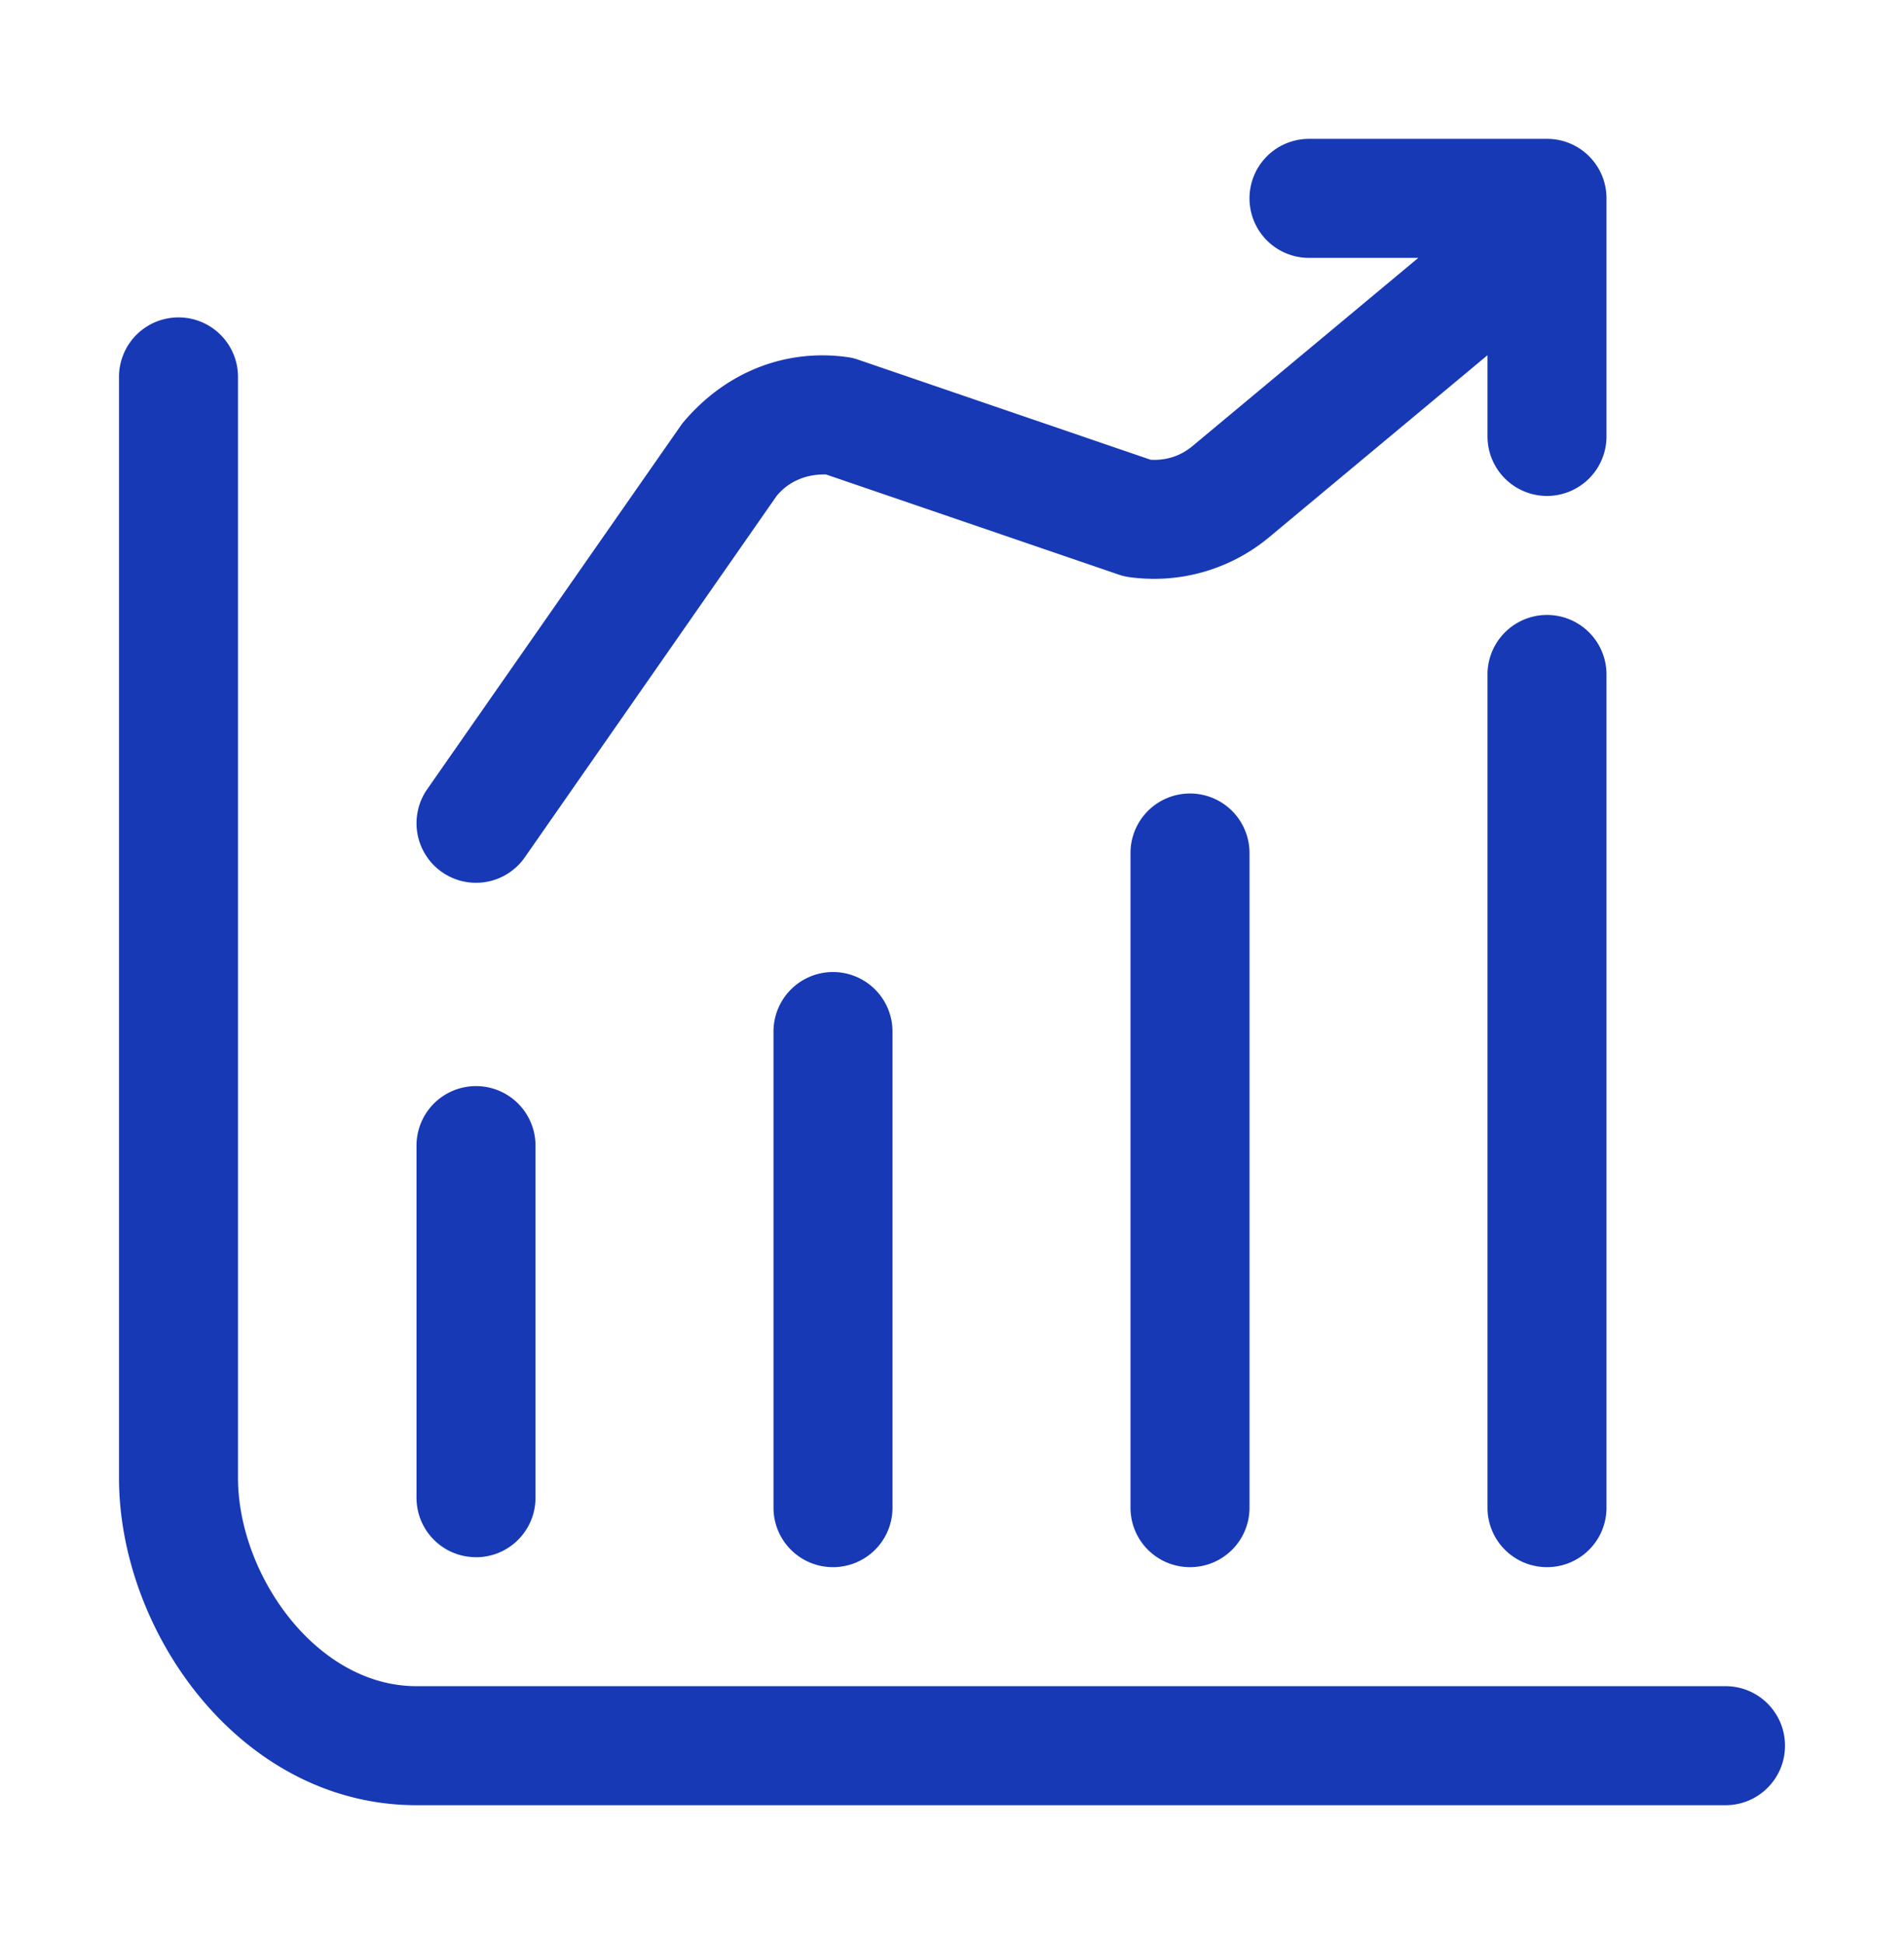
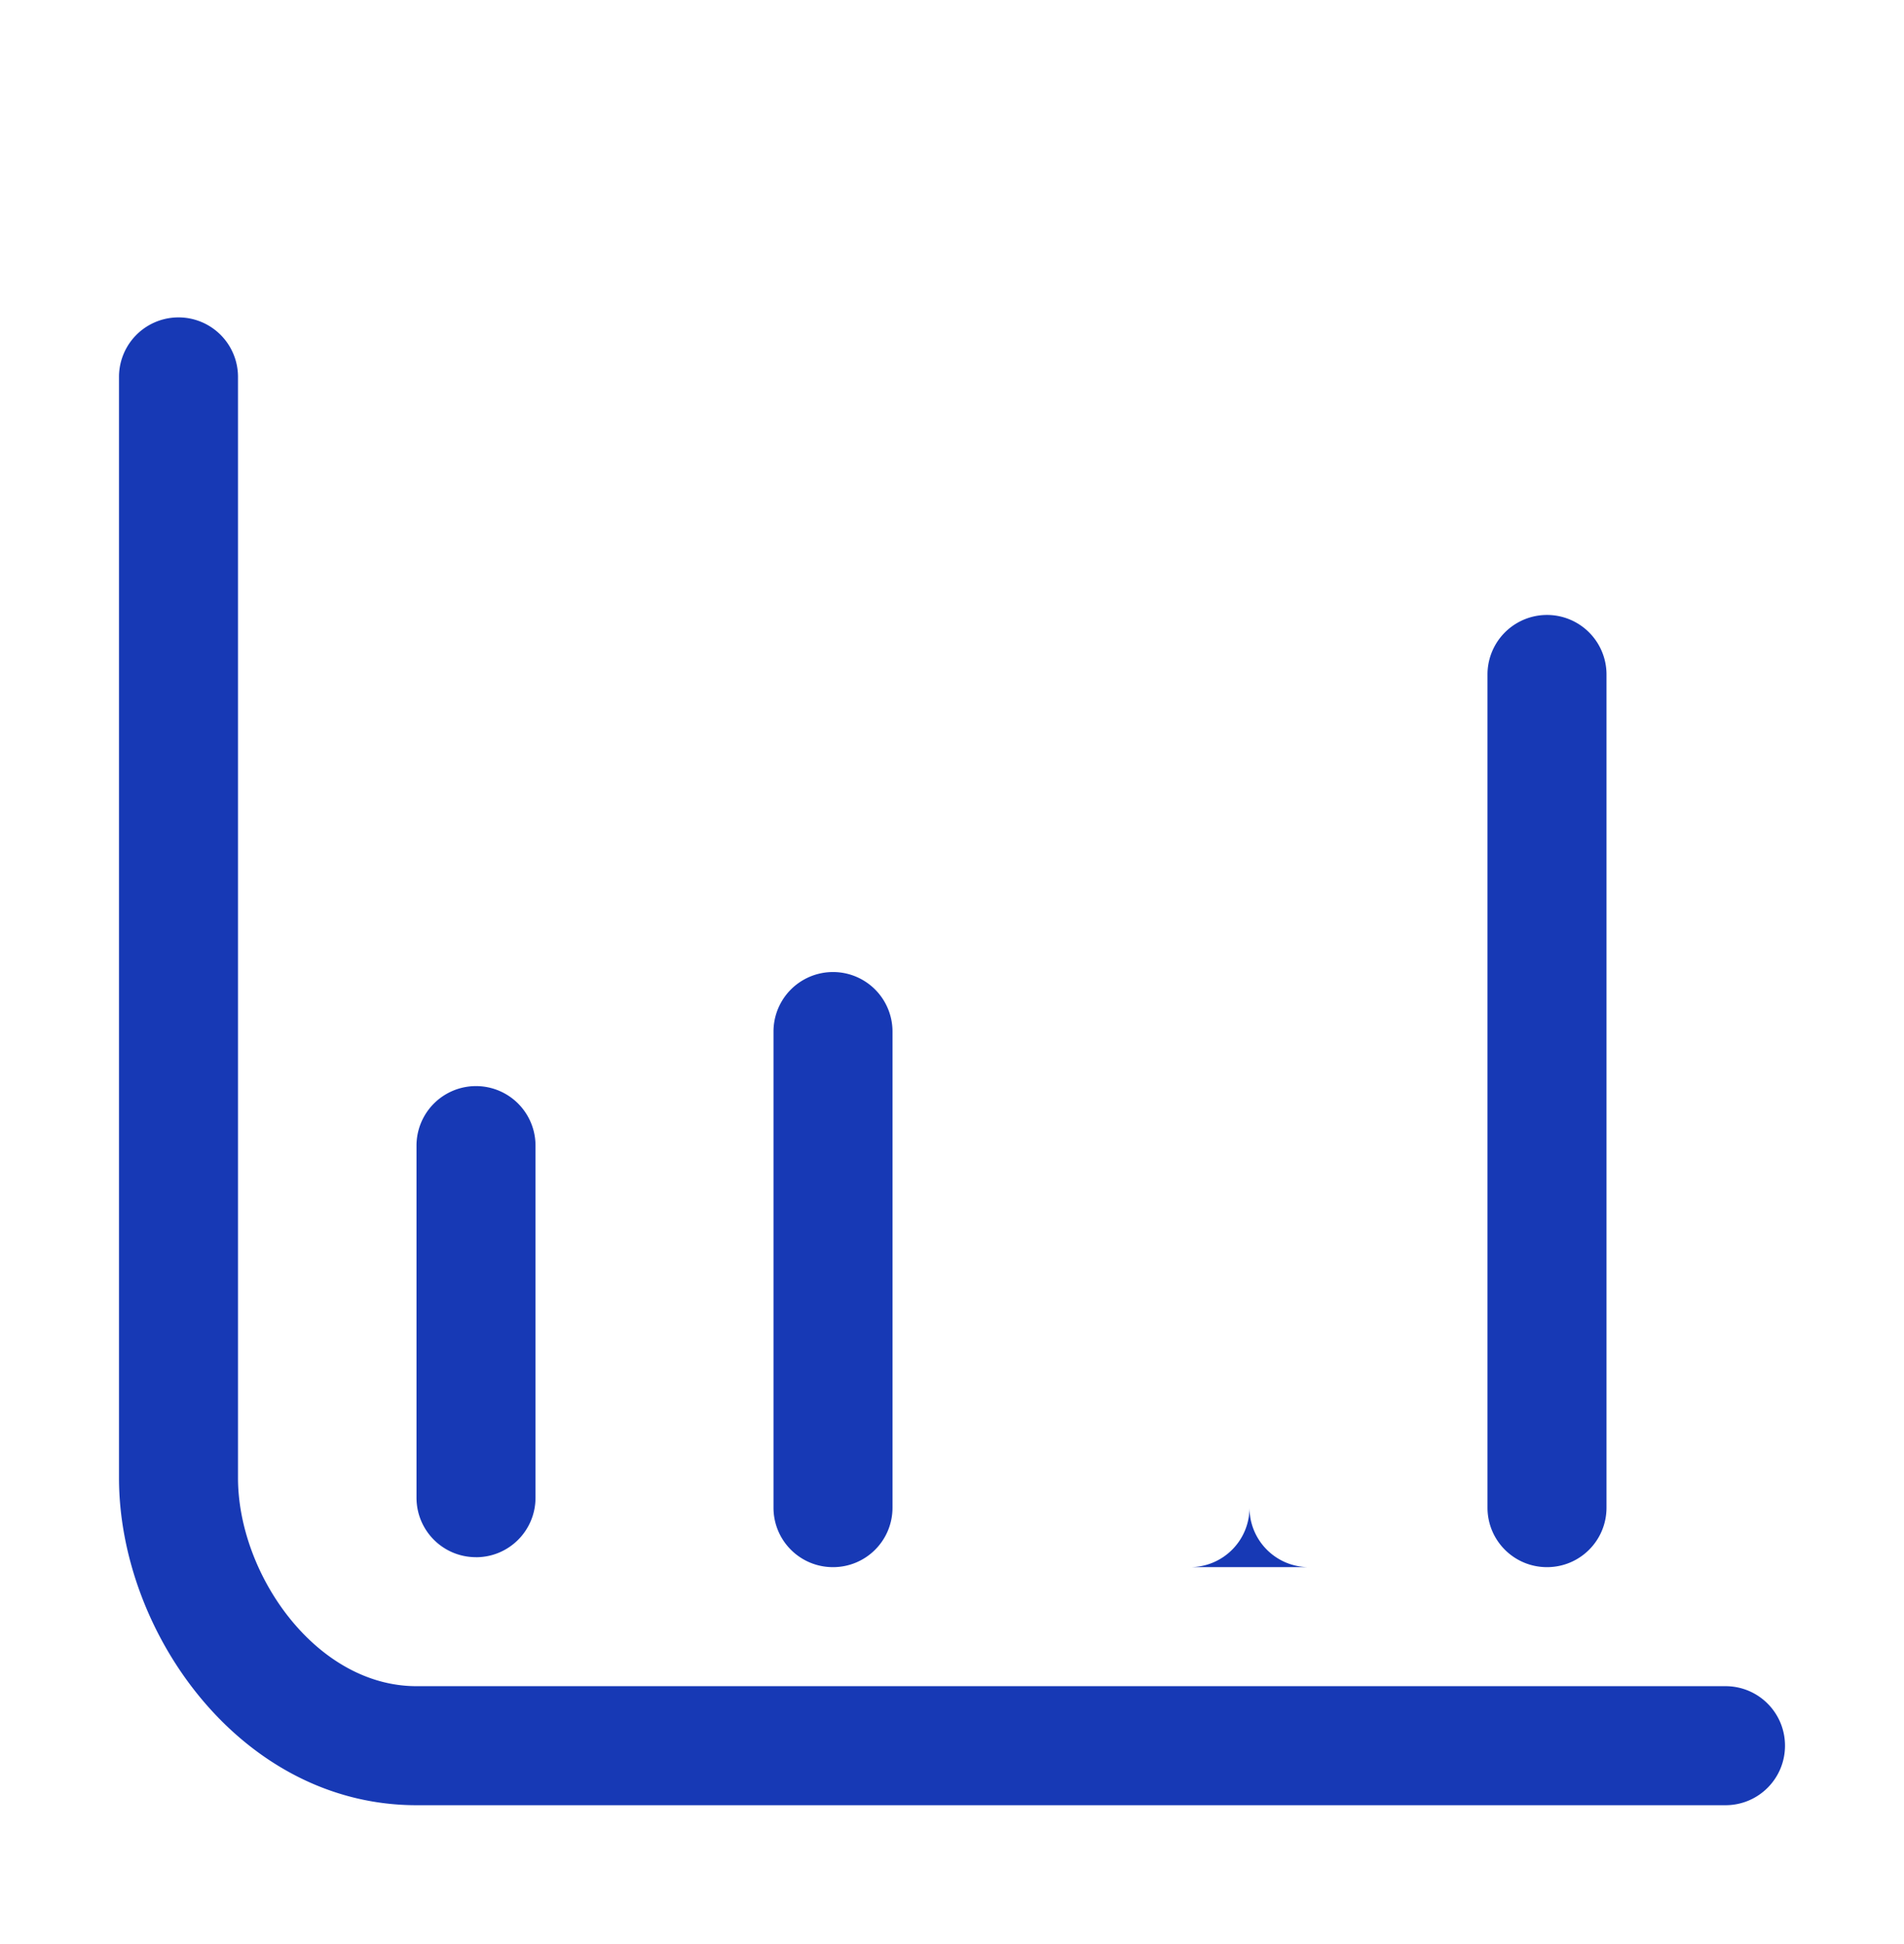
<svg xmlns="http://www.w3.org/2000/svg" width="48" height="49" fill="none">
-   <path d="M45 44c0 .83-.67 1.5-1.5 1.5h-33c-4.42 0-7.5-4.348-7.5-8.25V9.5a1.5 1.5 0 113 0v27.75c0 2.427 1.966 5.25 4.5 5.25h33c.83 0 1.5.67 1.5 1.5zm-33-4.75c.83 0 1.5-.671 1.5-1.5v-8.875a1.5 1.5 0 10-3 0v8.874c0 .83.67 1.5 1.5 1.5zm9 .25c.83 0 1.5-.67 1.5-1.5V26a1.5 1.5 0 10-3 0v12c0 .83.67 1.5 1.5 1.5zm9 0c.83 0 1.5-.67 1.5-1.5V21.5a1.5 1.5 0 10-3 0V38c0 .83.67 1.5 1.5 1.5zm9 0c.83 0 1.5-.67 1.5-1.5V17a1.5 1.5 0 10-3 0v21c0 .83.67 1.5 1.5 1.5z" fill="#1739B5" />
-   <path d="M40.5 5v6a1.5 1.5 0 11-3 0V8.953l-5.515 4.596a4.532 4.532 0 01-3.517.997 1.454 1.454 0 01-.273-.066l-7.368-2.52c-.493-.014-.936.165-1.246.537l-6.35 9.111a1.499 1.499 0 01-2.09.372 1.501 1.501 0 01-.371-2.088l6.427-9.214c1.086-1.31 2.614-1.896 4.174-1.676.092.013.183.035.27.066l7.367 2.52c.396.023.762-.099 1.055-.345L35.755 6.5H33a1.5 1.5 0 110-3h6c.83 0 1.5.67 1.5 1.5z" fill="#1739B5" />
+   <path d="M45 44c0 .83-.67 1.5-1.5 1.5h-33c-4.42 0-7.5-4.348-7.5-8.25V9.5a1.5 1.5 0 113 0v27.75c0 2.427 1.966 5.25 4.5 5.25h33c.83 0 1.5.67 1.5 1.5zm-33-4.75c.83 0 1.5-.671 1.5-1.5v-8.875a1.5 1.5 0 10-3 0v8.874c0 .83.67 1.5 1.5 1.5zm9 .25c.83 0 1.5-.67 1.5-1.5V26a1.5 1.5 0 10-3 0v12c0 .83.67 1.5 1.5 1.5zm9 0c.83 0 1.5-.67 1.5-1.5V21.5V38c0 .83.67 1.5 1.5 1.5zm9 0c.83 0 1.5-.67 1.5-1.5V17a1.5 1.5 0 10-3 0v21c0 .83.67 1.5 1.5 1.5z" fill="#1739B5" />
</svg>